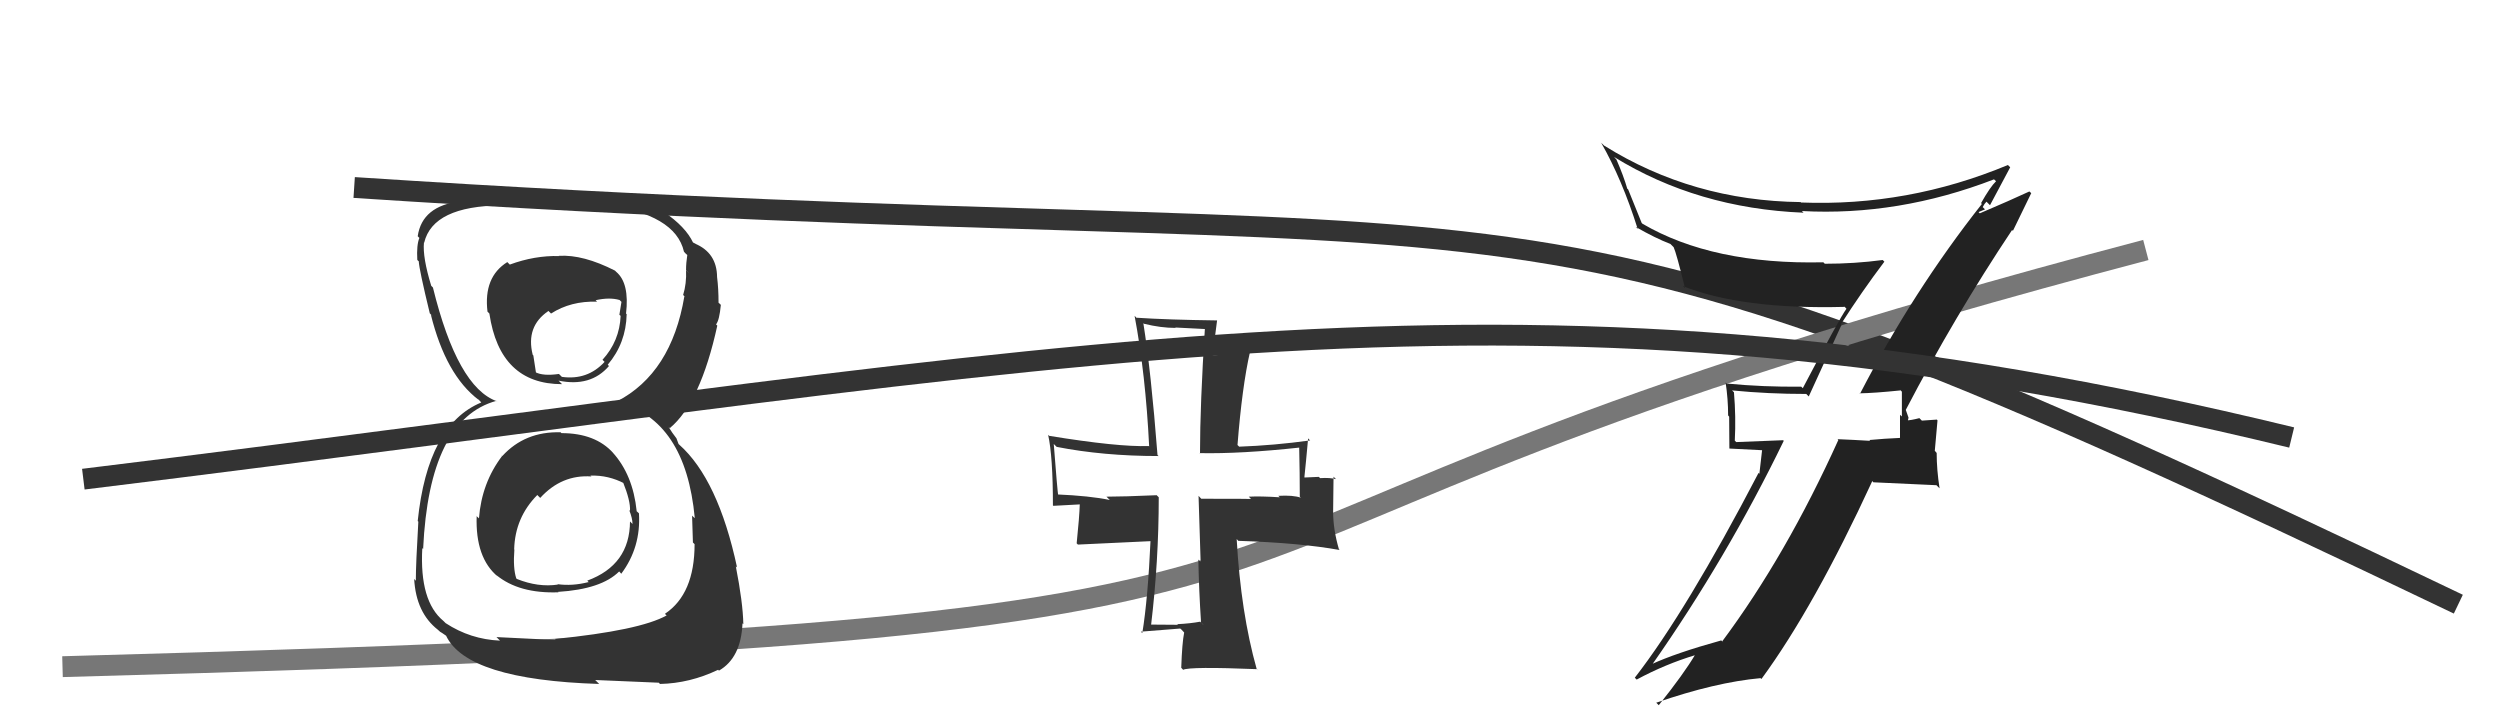
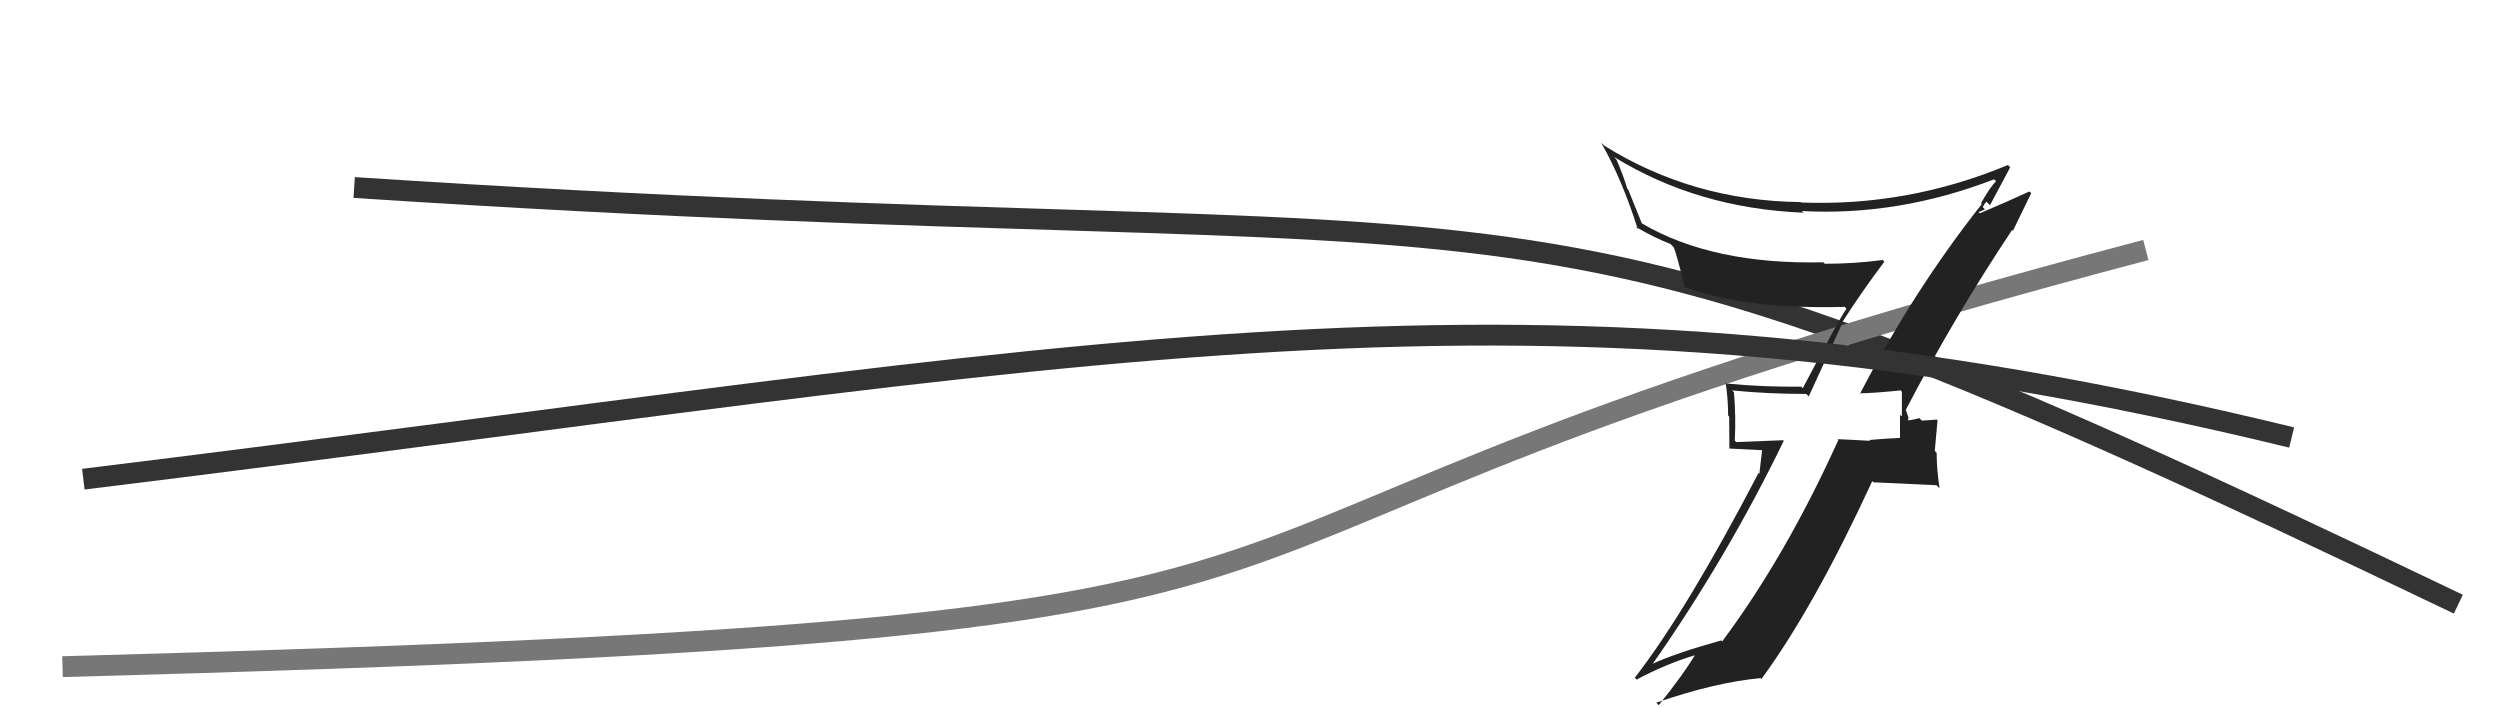
<svg xmlns="http://www.w3.org/2000/svg" width="120" height="34" viewBox="0,0,120,34">
  <path d="M17 9 C78 13,70 6,118 29" stroke="#333" fill="none" />
  <path d="M3 32 C77 30,46 27,103 12" stroke="#777" fill="none" />
  <path fill="#222" d="M89.27 18.89L89.25 18.87L89.25 18.88Q89.96 18.87 91.22 18.74L91.19 18.70L91.29 18.80Q91.29 19.42 91.29 19.99L91.20 19.91L91.20 21.03L91.20 21.02Q90.48 21.05 89.73 21.12L89.76 21.15L89.77 21.16Q88.94 21.11 88.20 21.08L88.28 21.16L88.24 21.12Q85.73 26.67 82.67 30.78L82.71 30.83L82.62 30.74Q80.42 31.35 79.26 31.89L79.19 31.83L79.29 31.92Q82.90 26.77 85.62 21.16L85.59 21.13L83.34 21.22L83.27 21.15Q83.33 20.02 83.23 18.83L83.28 18.88L83.14 18.74Q84.87 18.91 86.70 18.91L86.82 19.03L88.39 15.60L88.36 15.57Q89.37 13.99 90.45 12.56L90.45 12.56L90.37 12.48Q89.02 12.66 87.59 12.66L87.65 12.72L87.52 12.59Q82.21 12.71 78.84 10.74L78.80 10.70L78.15 9.09L78.11 9.06Q77.93 8.44 77.59 7.66L77.60 7.67L77.47 7.53Q81.47 10.00 86.57 10.21L86.50 10.14L86.49 10.13Q91.12 10.38 95.71 8.61L95.75 8.64L95.81 8.70Q95.53 8.97 95.09 9.75L95.13 9.79L95.13 9.79Q91.83 13.97 89.28 18.90ZM96.62 11.08L96.62 11.08L97.50 9.27L97.41 9.19Q96.53 9.60 95.03 10.24L94.97 10.18L95.28 10.05L95.17 9.94Q95.25 9.78 95.35 9.68L95.37 9.70L95.52 9.85Q95.85 9.22 96.49 8.03L96.49 8.03L96.38 7.92Q91.58 9.92 86.45 9.72L86.54 9.81L86.43 9.70Q81.25 9.64 77.00 6.99L76.82 6.82L76.86 6.86Q77.86 8.61 78.61 10.99L78.61 10.99L78.51 10.89Q79.47 11.44 80.18 11.71L80.36 11.89L80.33 11.85Q80.47 12.16 80.88 13.83L80.87 13.82L80.77 13.73Q83.61 14.86 88.54 14.73L88.52 14.70L88.63 14.82Q88.30 15.27 86.53 18.64L86.57 18.67L86.46 18.56Q84.64 18.58 82.88 18.41L83.00 18.54L82.83 18.36Q82.95 19.16 82.95 19.94L83.00 20.00L83.01 21.53L84.58 21.61L84.45 22.74L84.41 22.70Q80.95 29.34 78.47 32.53L78.58 32.64L78.56 32.62Q79.93 31.88 81.39 31.44L81.35 31.40L81.37 31.42Q80.84 32.32 79.62 33.85L79.53 33.76L79.50 33.73Q82.33 32.75 84.51 32.55L84.49 32.54L84.55 32.59Q87.08 29.14 89.87 23.09L89.92 23.15L92.95 23.29L93.10 23.44Q92.96 22.55 92.96 21.74L92.87 21.64L93.00 20.18L92.97 20.14Q92.74 20.15 92.25 20.19L92.24 20.18L92.13 20.07Q91.72 20.18 91.48 20.18L91.58 20.28L91.56 20.26Q91.58 20.18 91.61 20.05L91.61 20.05L91.48 19.68L91.48 19.67Q93.82 15.18 96.58 11.04Z" />
  <path d="M4 23 C53 17,73 12,110 21" stroke="#333" fill="none" />
-   <path fill="#333" d="M26.90 20.74L26.92 20.76L26.91 20.75Q25.20 20.70 24.11 21.89L24.05 21.84L24.10 21.89Q23.12 23.18 22.99 24.88L22.86 24.76L22.88 24.77Q22.81 26.78 23.90 27.68L23.89 27.67L23.82 27.60Q24.91 28.50 26.81 28.43L26.76 28.39L26.79 28.41Q28.87 28.28 29.72 27.43L29.75 27.46L29.82 27.54Q30.77 26.27 30.67 24.64L30.54 24.52L30.56 24.53Q30.38 22.79 29.41 21.72L29.44 21.75L29.44 21.75Q28.58 20.79 26.95 20.79ZM26.77 12.21L26.85 12.30L26.84 12.29Q25.66 12.26 24.47 12.70L24.33 12.56L24.35 12.58Q23.20 13.30 23.40 14.96L23.44 15.00L23.49 15.05Q23.99 18.44 26.98 18.44L26.81 18.27L26.81 18.27Q28.35 18.59 29.23 17.57L29.08 17.41L29.17 17.51Q30.05 16.47 30.08 15.08L30.14 15.15L30.05 15.05Q30.22 13.59 29.58 13.05L29.43 12.90L29.52 12.99Q27.99 12.21 26.83 12.28ZM26.65 30.69L26.68 30.72L23.83 30.58L24.00 30.75Q22.58 30.69 21.39 29.91L21.38 29.90L21.29 29.81Q20.13 28.86 20.27 26.31L20.33 26.37L20.31 26.35Q20.60 20.12 23.83 19.24L23.96 19.36L23.85 19.26Q21.96 18.59 20.78 13.80L20.60 13.62L20.70 13.72Q20.28 12.35 20.35 11.64L20.50 11.79L20.36 11.65Q20.78 9.89 24.07 9.86L23.97 9.75L23.99 9.78Q27.82 9.76 29.11 9.93L29.05 9.87L29.00 9.82Q32.42 10.28 32.83 12.08L32.90 12.16L32.99 12.24Q32.93 12.62 32.93 12.96L33.10 13.14L32.93 12.97Q32.96 13.61 32.79 14.16L32.91 14.27L32.85 14.22Q32.23 17.91 29.61 19.27L29.78 19.44L29.65 19.31Q32.91 20.15 33.35 24.87L33.28 24.81L33.22 24.75Q33.22 24.89 33.26 26.04L33.36 26.14L33.34 26.12Q33.34 28.51 31.92 29.46L31.95 29.50L32.00 29.54Q30.71 30.26 26.64 30.67ZM28.67 32.74L28.57 32.64L31.62 32.77L31.68 32.83Q33.11 32.80 34.47 32.15L34.59 32.27L34.51 32.19Q35.57 31.58 35.64 29.92L35.72 30.00L35.68 29.96Q35.66 28.92 35.32 27.19L35.34 27.20L35.38 27.24Q34.47 23.00 32.60 21.34L32.57 21.31L32.47 21.04L32.27 20.77L32.09 20.49L32.15 20.55Q33.62 19.33 34.43 15.63L34.54 15.74L34.37 15.57Q34.53 15.38 34.60 14.64L34.58 14.61L34.49 14.53Q34.49 13.85 34.42 13.30L34.59 13.48L34.42 13.30Q34.41 12.13 33.35 11.69L33.39 11.73L33.42 11.72L33.27 11.64L33.27 11.65Q32.91 10.88 31.86 10.17L31.80 10.10L32.02 10.30L31.92 10.19Q30.17 9.60 26.54 9.43L26.58 9.47L26.45 9.35Q25.07 9.25 23.84 9.35L23.99 9.51L23.90 9.41Q23.21 9.47 22.05 9.60L21.98 9.53L22.11 9.66Q20.26 9.88 20.05 11.34L20.12 11.41L20.13 11.42Q19.99 11.76 20.03 12.47L20.06 12.51L20.10 12.54Q20.12 12.94 20.63 15.04L20.80 15.21L20.68 15.10Q21.40 18.00 22.97 19.19L22.92 19.13L23.06 19.27L23.10 19.32Q20.53 20.38 20.05 25.01L20.12 25.08L20.08 25.04Q19.96 27.06 19.96 27.88L20.02 27.94L19.88 27.79Q19.97 29.41 21.02 30.23L21.13 30.33L21.10 30.31Q21.18 30.35 21.42 30.52L21.38 30.48L21.41 30.51Q22.41 32.63 28.76 32.83ZM28.40 22.88L28.30 22.79L28.35 22.83Q29.20 22.80 29.98 23.21L29.98 23.21L29.90 23.13Q30.27 24.05 30.24 24.52L30.20 24.48L30.20 24.48Q30.36 24.88 30.36 25.15L30.38 25.17L30.24 25.03Q30.23 27.12 28.19 27.87L28.33 28.02L28.25 27.94Q27.47 28.14 26.76 28.04L26.85 28.13L26.78 28.06Q25.83 28.20 24.81 27.79L24.85 27.83L24.78 27.76Q24.62 27.27 24.69 26.38L24.61 26.30L24.68 26.37Q24.72 24.84 25.79 23.76L25.88 23.85L25.93 23.90Q26.96 22.77 28.39 22.87ZM28.62 14.44L28.61 14.43L28.59 14.41Q29.26 14.26 29.74 14.40L29.83 14.49L29.73 15.11L29.79 15.16Q29.74 16.37 28.92 17.27L28.96 17.31L29.02 17.37Q28.20 18.26 26.97 18.09L26.85 17.97L26.83 17.95Q26.06 18.06 25.69 17.86L25.74 17.91L25.73 17.91Q25.70 17.67 25.60 17.06L25.60 17.06L25.57 17.03Q25.23 15.67 26.32 14.93L26.32 14.92L26.45 15.05Q27.40 14.44 28.66 14.48Z" />
-   <path fill="#333" d="M57.78 30.00L57.73 29.96L57.61 29.84Q57.13 29.93 56.51 29.96L56.39 29.84L56.54 29.99Q55.82 29.98 55.20 29.98L55.28 30.06L55.25 30.02Q55.62 26.93 55.62 23.87L55.53 23.78L55.52 23.77Q53.92 23.84 53.11 23.84L53.22 23.95L53.27 24.00Q52.33 23.80 50.69 23.73L50.80 23.84L50.80 23.84Q50.75 23.52 50.58 21.31L50.59 21.32L50.72 21.45Q52.96 21.89 55.61 21.89L55.53 21.81L55.56 21.84Q55.25 17.83 54.88 15.51L55.02 15.65L54.91 15.54Q55.72 15.74 56.43 15.74L56.41 15.72L57.96 15.80L57.84 15.68Q57.60 19.45 57.60 21.77L57.64 21.81L57.58 21.75Q59.56 21.79 62.41 21.48L62.39 21.46L62.36 21.43Q62.39 22.75 62.39 23.84L62.38 23.83L62.44 23.89Q62.07 23.76 61.36 23.80L61.44 23.88L61.43 23.87Q60.49 23.81 59.94 23.84L60.02 23.92L60.05 23.95Q60.04 23.94 57.66 23.94L57.53 23.80L57.63 26.96L57.52 26.86Q57.55 28.35 57.65 29.88ZM62.84 21.10L62.82 21.08L62.89 21.14Q61.15 21.38 59.48 21.44L59.45 21.41L59.40 21.36Q59.62 18.56 60.00 16.89L60.02 16.91L59.98 16.87Q59.37 16.94 58.11 17.08L58.19 17.16L58.42 15.38L58.42 15.38Q56.04 15.35 54.54 15.25L54.53 15.23L54.46 15.16Q54.99 17.97 55.16 21.44L55.27 21.55L55.14 21.41Q53.66 21.46 50.36 20.92L50.31 20.87L50.31 20.87Q50.54 21.91 50.54 24.26L50.56 24.28L51.85 24.21L51.83 24.19Q51.81 24.82 51.68 26.08L51.74 26.14L55.34 25.97L55.23 25.86Q55.10 28.75 54.83 30.39L54.76 30.32L54.76 30.32Q55.40 30.27 56.65 30.17L56.70 30.21L56.84 30.36Q56.74 30.86 56.70 32.05L56.67 32.02L56.79 32.15Q57.11 31.99 60.34 32.12L60.41 32.19L60.32 32.11Q59.56 29.41 59.36 25.87L59.32 25.83L59.44 25.96Q62.43 26.06 64.30 26.40L64.30 26.39L64.27 26.37Q63.99 25.41 63.99 24.56L63.99 24.56L64.01 22.88L64.13 23.00Q63.84 22.92 63.37 22.95L63.30 22.89L62.62 22.92L62.61 22.91Q62.68 22.26 62.79 21.04Z" />
</svg>